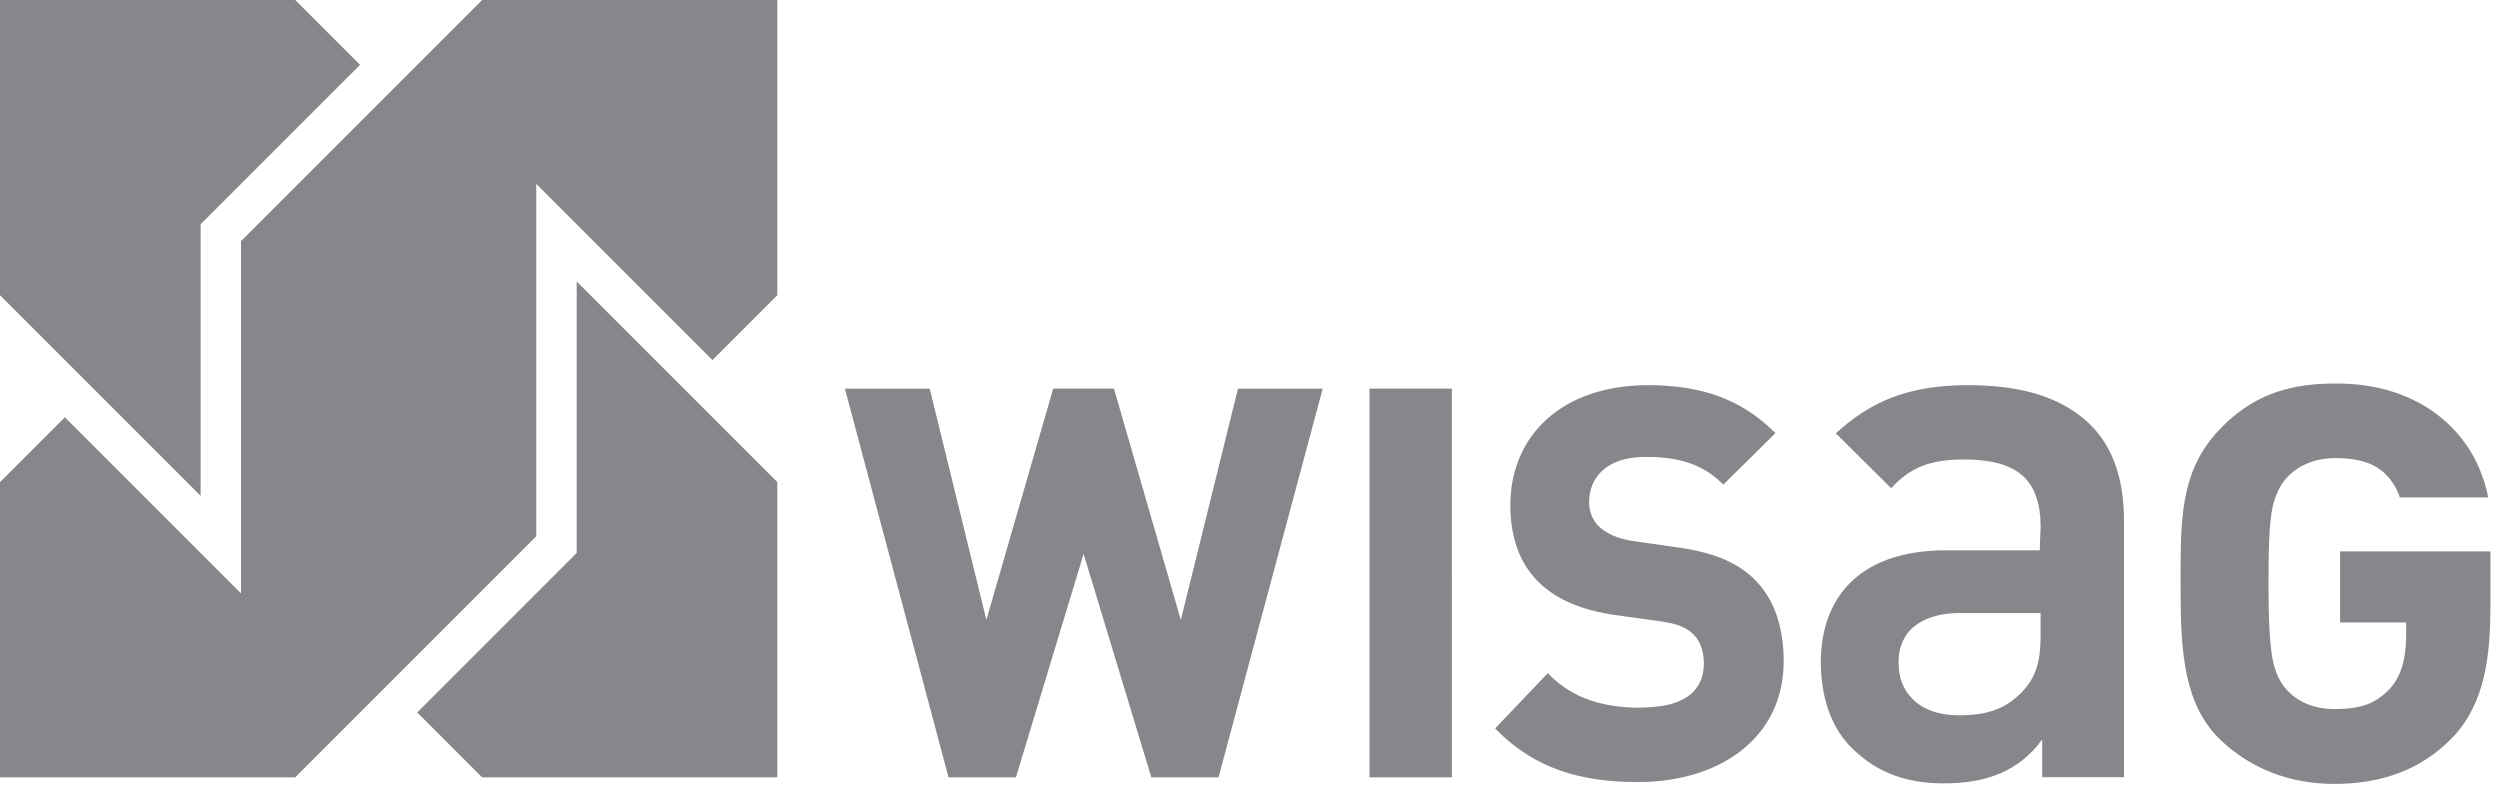
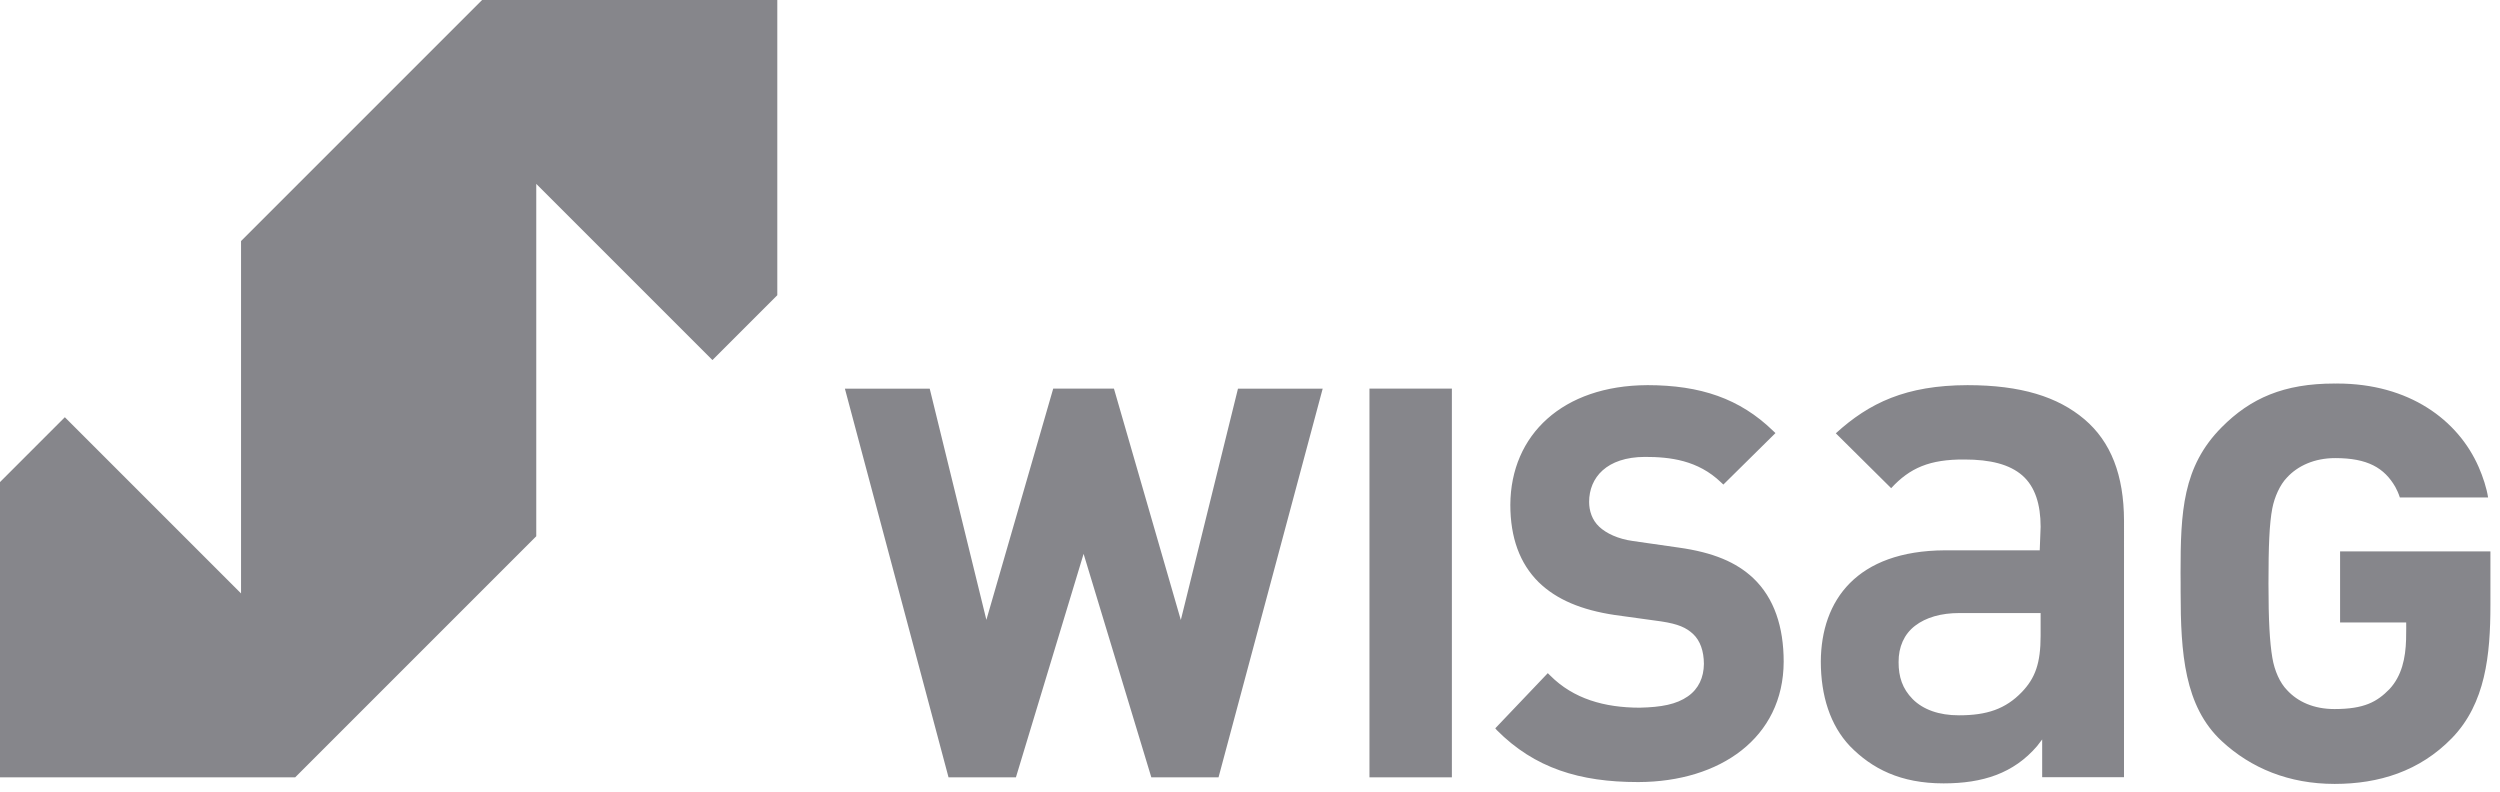
<svg xmlns="http://www.w3.org/2000/svg" xml:space="preserve" style="fill-rule:evenodd;clip-rule:evenodd;stroke-linejoin:round;stroke-miterlimit:2" viewBox="0 0 180 57">
-   <path d="m14.445 16.707 11.48-11.48-4.67-4.669H0v21.255l14.445 14.445V16.707ZM30.041 51.854l.316.316 4.353 4.354h21.256V35.268L41.521 20.823v19.55l-11.48 11.481Z" style="fill:#86868b;fill-rule:nonzero" transform="translate(0 -.558)" />
  <path d="m4.669 30.598-.316.316L0 35.268v21.256h21.255l17.356-17.356V13.797l12.685 12.685 4.67-4.669V.558H34.71L17.355 17.913v25.371L4.669 30.598ZM168.486 40.257v5.12h4.76s.009.608-.008 1.237c-.039 1.325-.305 2.603-1.197 3.563-.893.911-1.809 1.433-3.959 1.433-1.499 0-2.649-.529-3.413-1.362-.511-.521-.904-1.386-1.062-2.339-.186-1.116-.277-2.647-.277-5.332 0-2.694.064-4.317.275-5.414.16-.825.553-1.702 1.051-2.216.777-.849 1.98-1.406 3.48-1.406 2.336 0 3.537.707 4.328 2.079.096.168.233.465.325.755h6.353c-.101-.662-.363-1.474-.676-2.188-1.486-3.401-5.023-6.014-10.187-6.014-.022 0-.129 0-.153.003-.017-.003-.033-.003-.048-.003-3.635 0-6.039 1.052-8.118 3.15-2.814 2.832-2.96 6.095-2.96 10.494 0 .25.005.5.005.76v.607c0 4.395.27 8.232 2.955 10.729 2.114 1.964 4.852 3.085 8.122 3.087h.029c3.156-.003 6.101-.902 8.431-3.302 2.416-2.493 2.768-5.98 2.768-9.582v-3.859h-10.824Zm-47.656-.279h-.002l-3.25-.466c-1.088-.149-1.932-.558-2.428-1.023-.52-.485-.734-1.151-.733-1.799.004-1.744 1.254-3.225 4.016-3.235 1.799-.001 3.811.229 5.479 1.831l.17.161 3.751-3.706-.175-.168c-2.397-2.323-5.227-3.279-9.035-3.285l-.038.001c-6.05.031-9.814 3.553-9.841 8.612v.01c.002 2.353.675 4.213 2.041 5.566 1.289 1.256 3.09 2.004 5.482 2.361l3.34.461c1.242.189 1.801.451 2.297.907.51.484.771 1.22.777 2.15-.01.978-.379 1.796-1.15 2.336-.832.583-1.91.785-3.483.819-2.529-.005-4.763-.636-6.435-2.317l-.172-.169-3.781 3.971.099.12c2.737 2.761 5.998 3.748 10.157 3.75h.072c5.836-.021 10.42-3.166 10.437-8.669-.002-2.482-.67-4.575-2.201-6.023-1.207-1.129-2.855-1.845-5.394-2.196Zm26.095 6.341c0 2.001-.39 3.062-1.351 4.067-1.178 1.227-2.537 1.674-4.51 1.674h-.025c-1.428.004-2.582-.415-3.327-1.167-.74-.751-1.015-1.604-1.013-2.662-.006-1.098.396-2.008 1.183-2.615.789-.608 1.883-.918 3.186-.918h5.857v1.621Zm3.155-15.572c-1.913-1.619-4.565-2.459-8.426-2.458-4.424.01-7.069 1.276-9.475 3.467l3.985 3.951c1.343-1.459 2.773-2.08 5.271-2.065 1.875.002 3.248.345 4.174 1.149.924.811 1.316 2.092 1.316 3.7l-.064 1.69h-6.832c-6.346.032-8.903 3.595-8.93 7.999 0 2.475.676 4.594 2.092 6.094 1.59 1.631 3.648 2.687 6.744 2.687 2.818 0 5.045-.715 6.736-2.685l.366-.479v2.719h5.892V38.051c-.008-3.279-.941-5.683-2.849-7.304ZM85.296 44.08l-.277 1.118-4.815-16.659h-4.373l-4.812 16.649-4.08-16.647h-6.107l7.462 27.985h4.852l4.873-16.091 4.876 16.091h4.839l7.499-27.985h-6.099L85.296 44.08Zm13.305 12.446h5.934V28.539h-5.934v27.987Z" style="fill:#86868b;fill-rule:nonzero" transform="translate(0 -.558)" />
</svg>